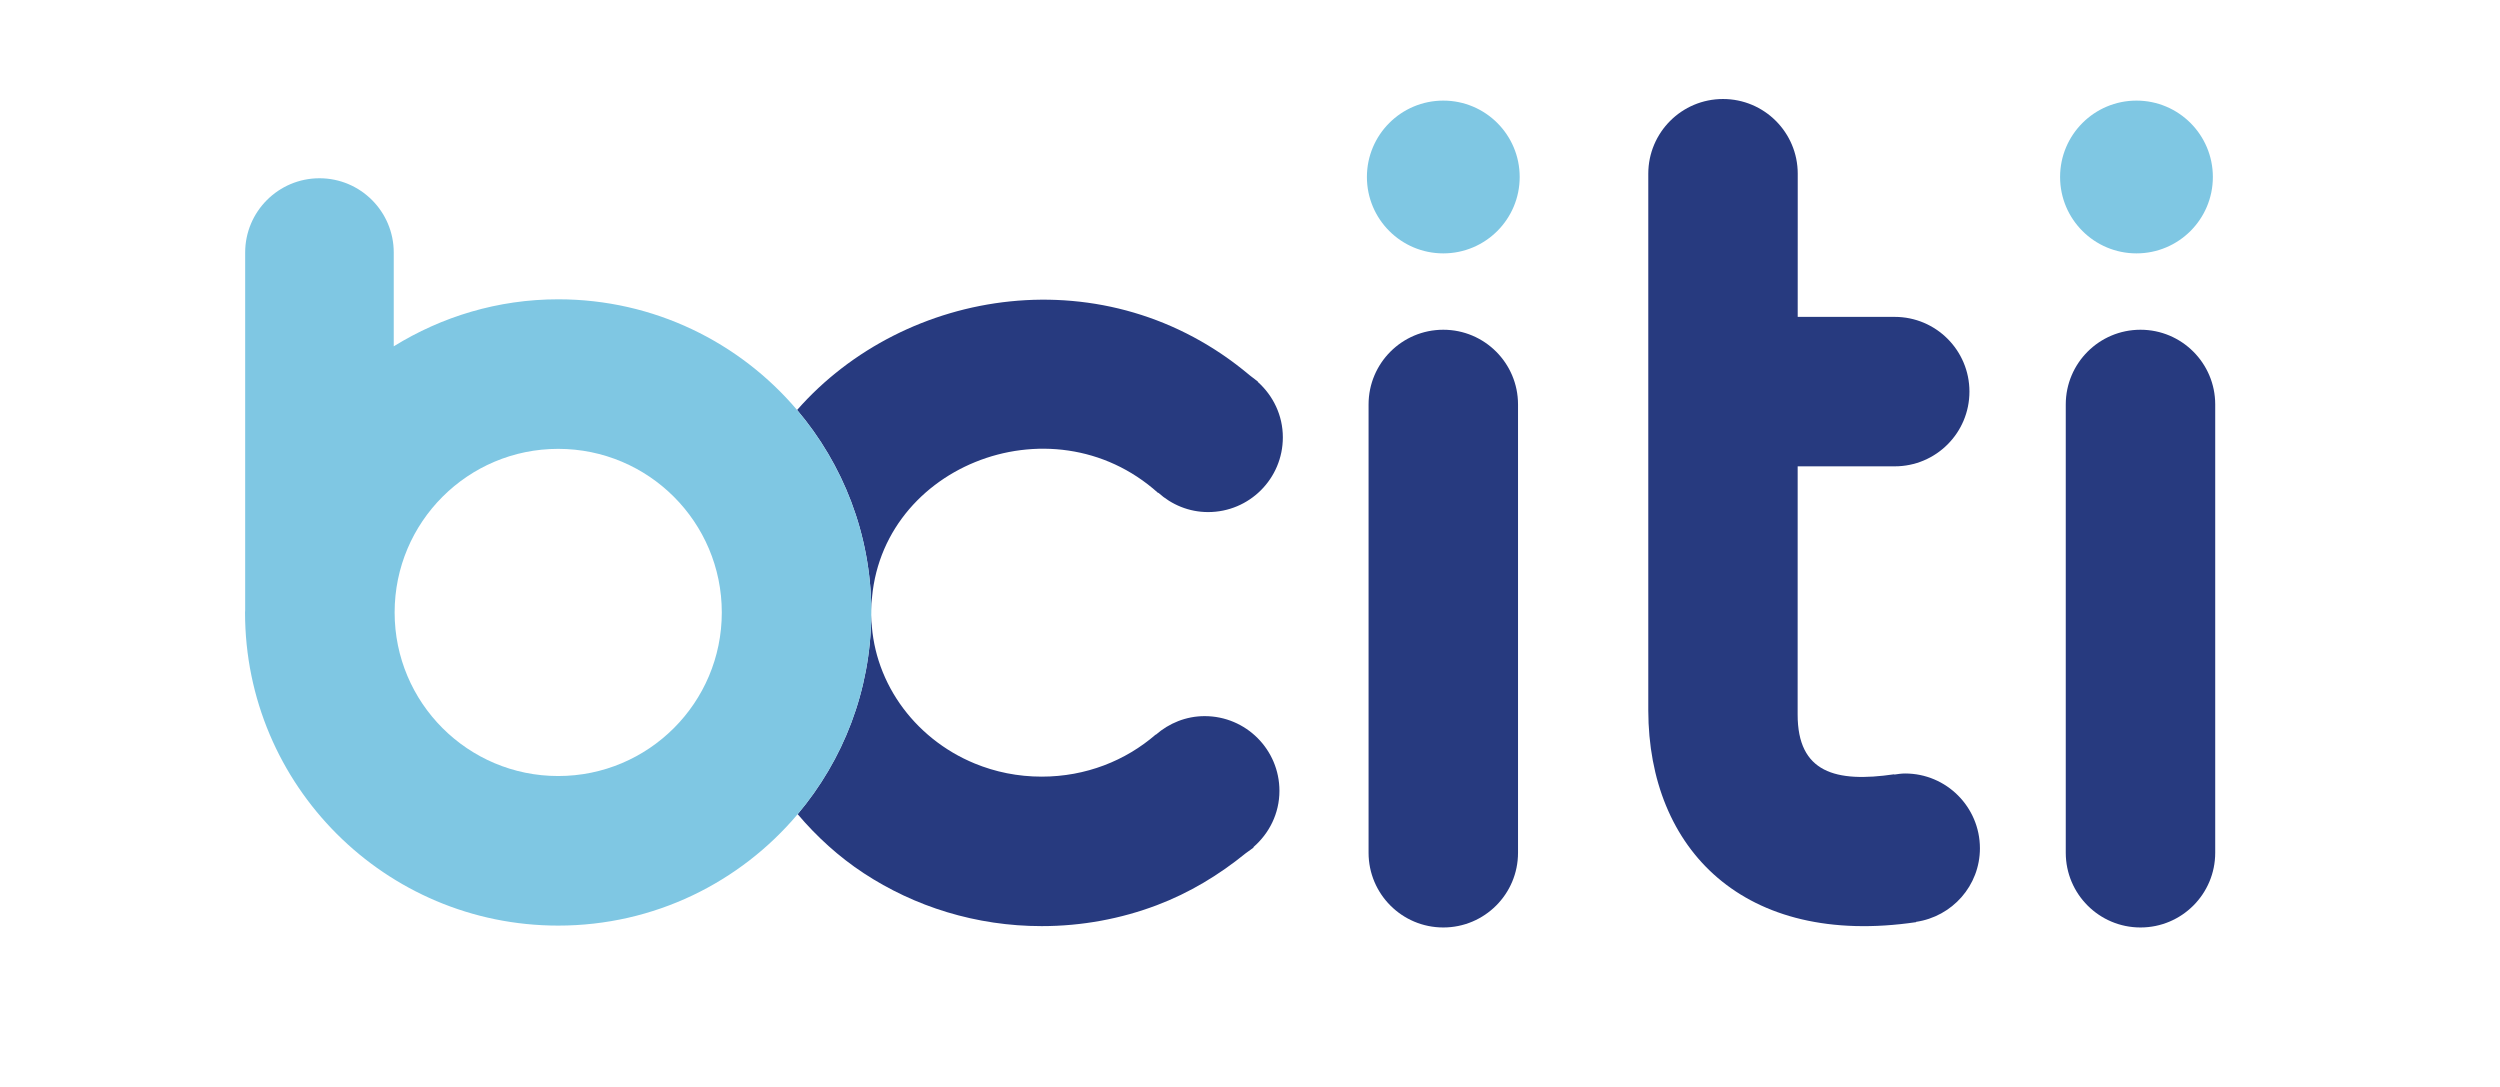
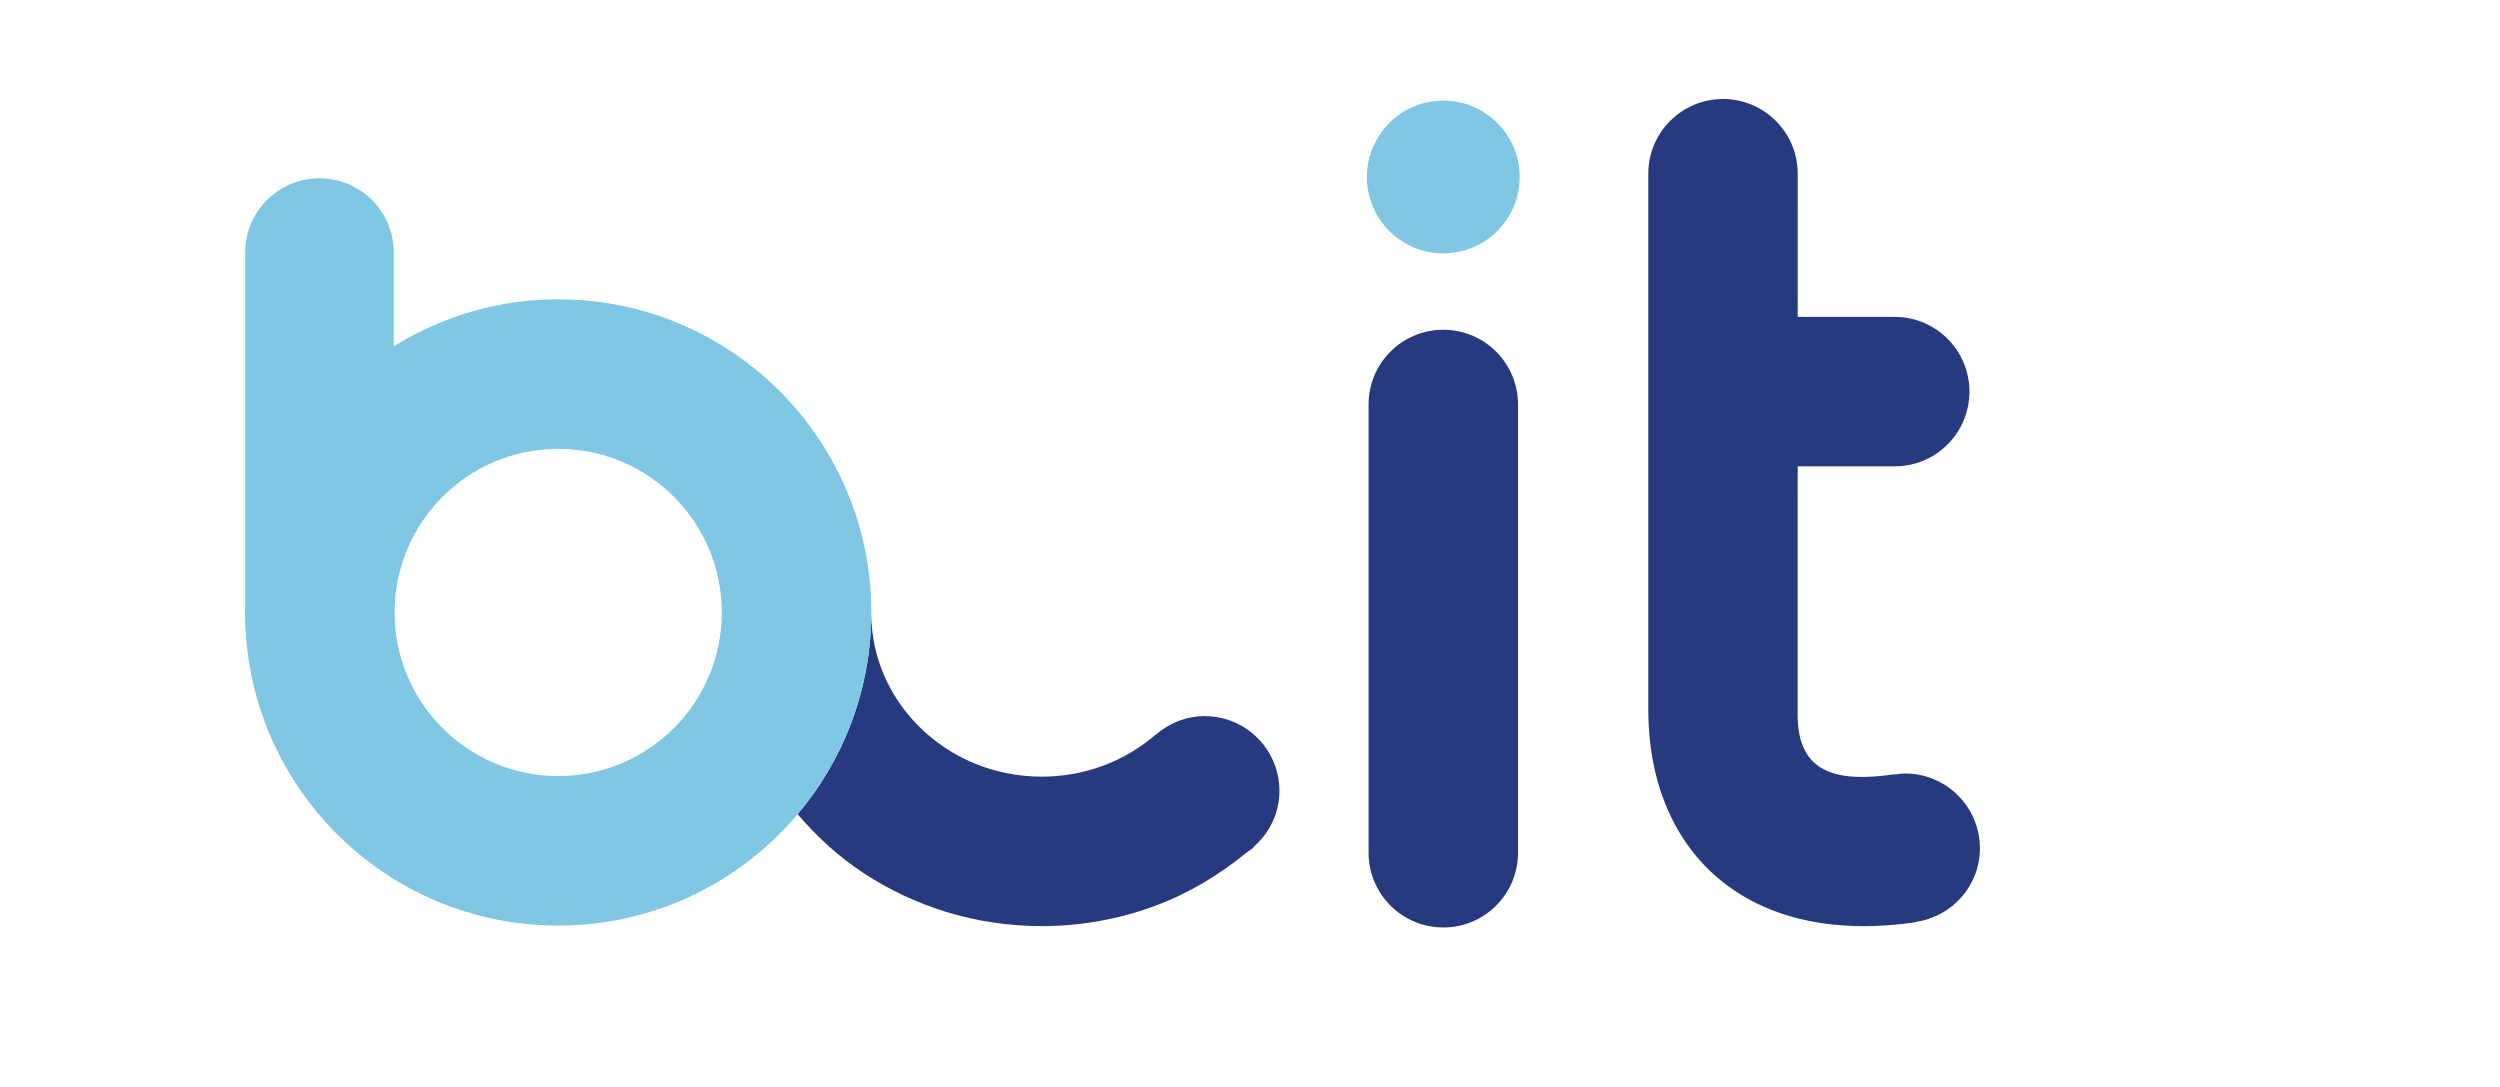
<svg xmlns="http://www.w3.org/2000/svg" version="1.1" x="0px" y="0px" viewBox="0 0 828 360.1" style="enable-background:new 0 0 828 360.1;" xml:space="preserve">
  <style type="text/css">
	.st0{fill:none;}
	.st1{fill:#273A7F;}
	.st2{fill:#7FC7E3;}
</style>
  <g id="Layer_1">
    <g>
      <circle class="st0" cx="184.88" cy="202.84" r="54.18" />
      <path class="st1" d="M630.97,256.18c-1.23,0-2.41,0.19-3.59,0.36l-0.01-0.1c-19.37,2.85-32.02-0.52-31.99-19.81l0.01-82.18h32.14    c13.67,0,24.75-11.08,24.75-24.75c0-13.67-11.08-24.75-24.75-24.75c0,0-0.01,0-0.01,0H595.4l0.01-47.41    c0-13.67-11.08-24.75-24.75-24.75c-13.67,0-24.75,11.08-24.75,24.75h0v177.77c0.09,46,31.72,78.5,88.68,70.11l-0.01-0.1    c11.96-1.75,21.17-11.95,21.17-24.39C655.72,267.26,644.64,256.18,630.97,256.18z" />
      <circle class="st2" cx="478.02" cy="58.62" r="25.3" />
      <path class="st1" d="M286.02,289.17c8.45,5.55,17.75,9.95,27.68,12.95c9.92,3,20.46,4.61,31.31,4.61c0,0,0,0,0.01,0    c13.37,0,26.27-2.44,38.13-6.93c10.83-4.09,20.65-10.06,29.44-17.21c0.24-0.16,0.46-0.33,0.69-0.5c0.61-0.51,1.33-0.88,1.93-1.4    l-0.1-0.11c5.25-4.54,8.64-11.17,8.64-18.65c0-13.67-11.09-24.75-24.76-24.75c-6.21,0-11.83,2.37-16.17,6.15l-0.04-0.05    c-4.99,4.32-10.78,7.81-17.14,10.21c-6.36,2.4-13.28,3.73-20.63,3.73c-7.95,0-15.4-1.56-22.18-4.35    c-10.17-4.18-18.8-11.19-24.82-19.86c-3.01-4.33-5.36-9.08-6.98-14.11c-1.54-4.83-2.39-9.92-2.46-15.27    c-0.19,25.15-9.33,48.16-24.39,66.02C270.53,277.13,277.8,283.76,286.02,289.17z" />
-       <path class="st1" d="M383.56,163.26l0.07-0.07c4.38,3.94,10.13,6.41,16.49,6.41c13.68,0,24.76-11.08,24.76-24.75    c0-7.31-3.23-13.81-8.27-18.34l0.06-0.07c-0.72-0.65-1.5-1.11-2.23-1.73c-0.2-0.14-0.38-0.31-0.58-0.45    C366.54,84.43,299.76,95.07,264,135.79c15.2,17.92,24.43,41.07,24.59,66.37C289.26,154.98,348,131.3,383.56,163.26z" />
      <path class="st1" d="M478.02,109.21L478.02,109.21c-13.67,0-24.75,11.08-24.75,24.75v148.47c0,13.67,11.08,24.75,24.75,24.75h0    c13.67,0,24.75-11.08,24.75-24.75V133.96C502.77,120.29,491.69,109.21,478.02,109.21z" />
-       <circle class="st2" cx="707.6" cy="58.62" r="25.3" />
-       <path class="st1" d="M708.93,109.21c-13.67,0-24.75,11.08-24.75,24.75v148.47c0,13.67,11.08,24.75,24.75,24.75    s24.75-11.08,24.75-24.75V133.96C733.68,120.29,722.6,109.21,708.93,109.21z" />
      <path class="st2" d="M288.57,202.94c0,0.24,0.01,0.47,0.01,0.7c0-0.27,0.01-0.53,0.01-0.8c0-0.23-0.01-0.46-0.01-0.69    C288.58,202.42,288.57,202.67,288.57,202.94C288.57,202.94,288.57,202.94,288.57,202.94z" />
      <path class="st2" d="M288.57,202.94c0-0.26,0.01-0.52,0.02-0.78c-0.16-25.3-9.39-48.45-24.59-66.37    c-19.02-22.42-47.41-36.66-79.12-36.66c-20.01,0-38.62,5.76-54.47,15.57V83.65c0-13.59-11.02-24.61-24.6-24.61    S81.2,70.06,81.2,83.65v118.42h0c0,0.26-0.04,0.52-0.04,0.78c0,57.28,46.44,103.71,103.71,103.71c31.82,0,60.29-14.33,79.31-36.89    c15.06-17.86,24.2-40.87,24.39-66.02C288.58,203.41,288.57,203.18,288.57,202.94C288.57,202.94,288.57,202.94,288.57,202.94z     M184.88,257.02c-29.92,0-54.18-24.26-54.18-54.18c0-29.92,24.25-54.18,54.18-54.18c29.92,0,54.18,24.26,54.18,54.18    C239.06,232.76,214.8,257.02,184.88,257.02z" />
    </g>
  </g>
  <g id="Layer_2">
</g>
</svg>